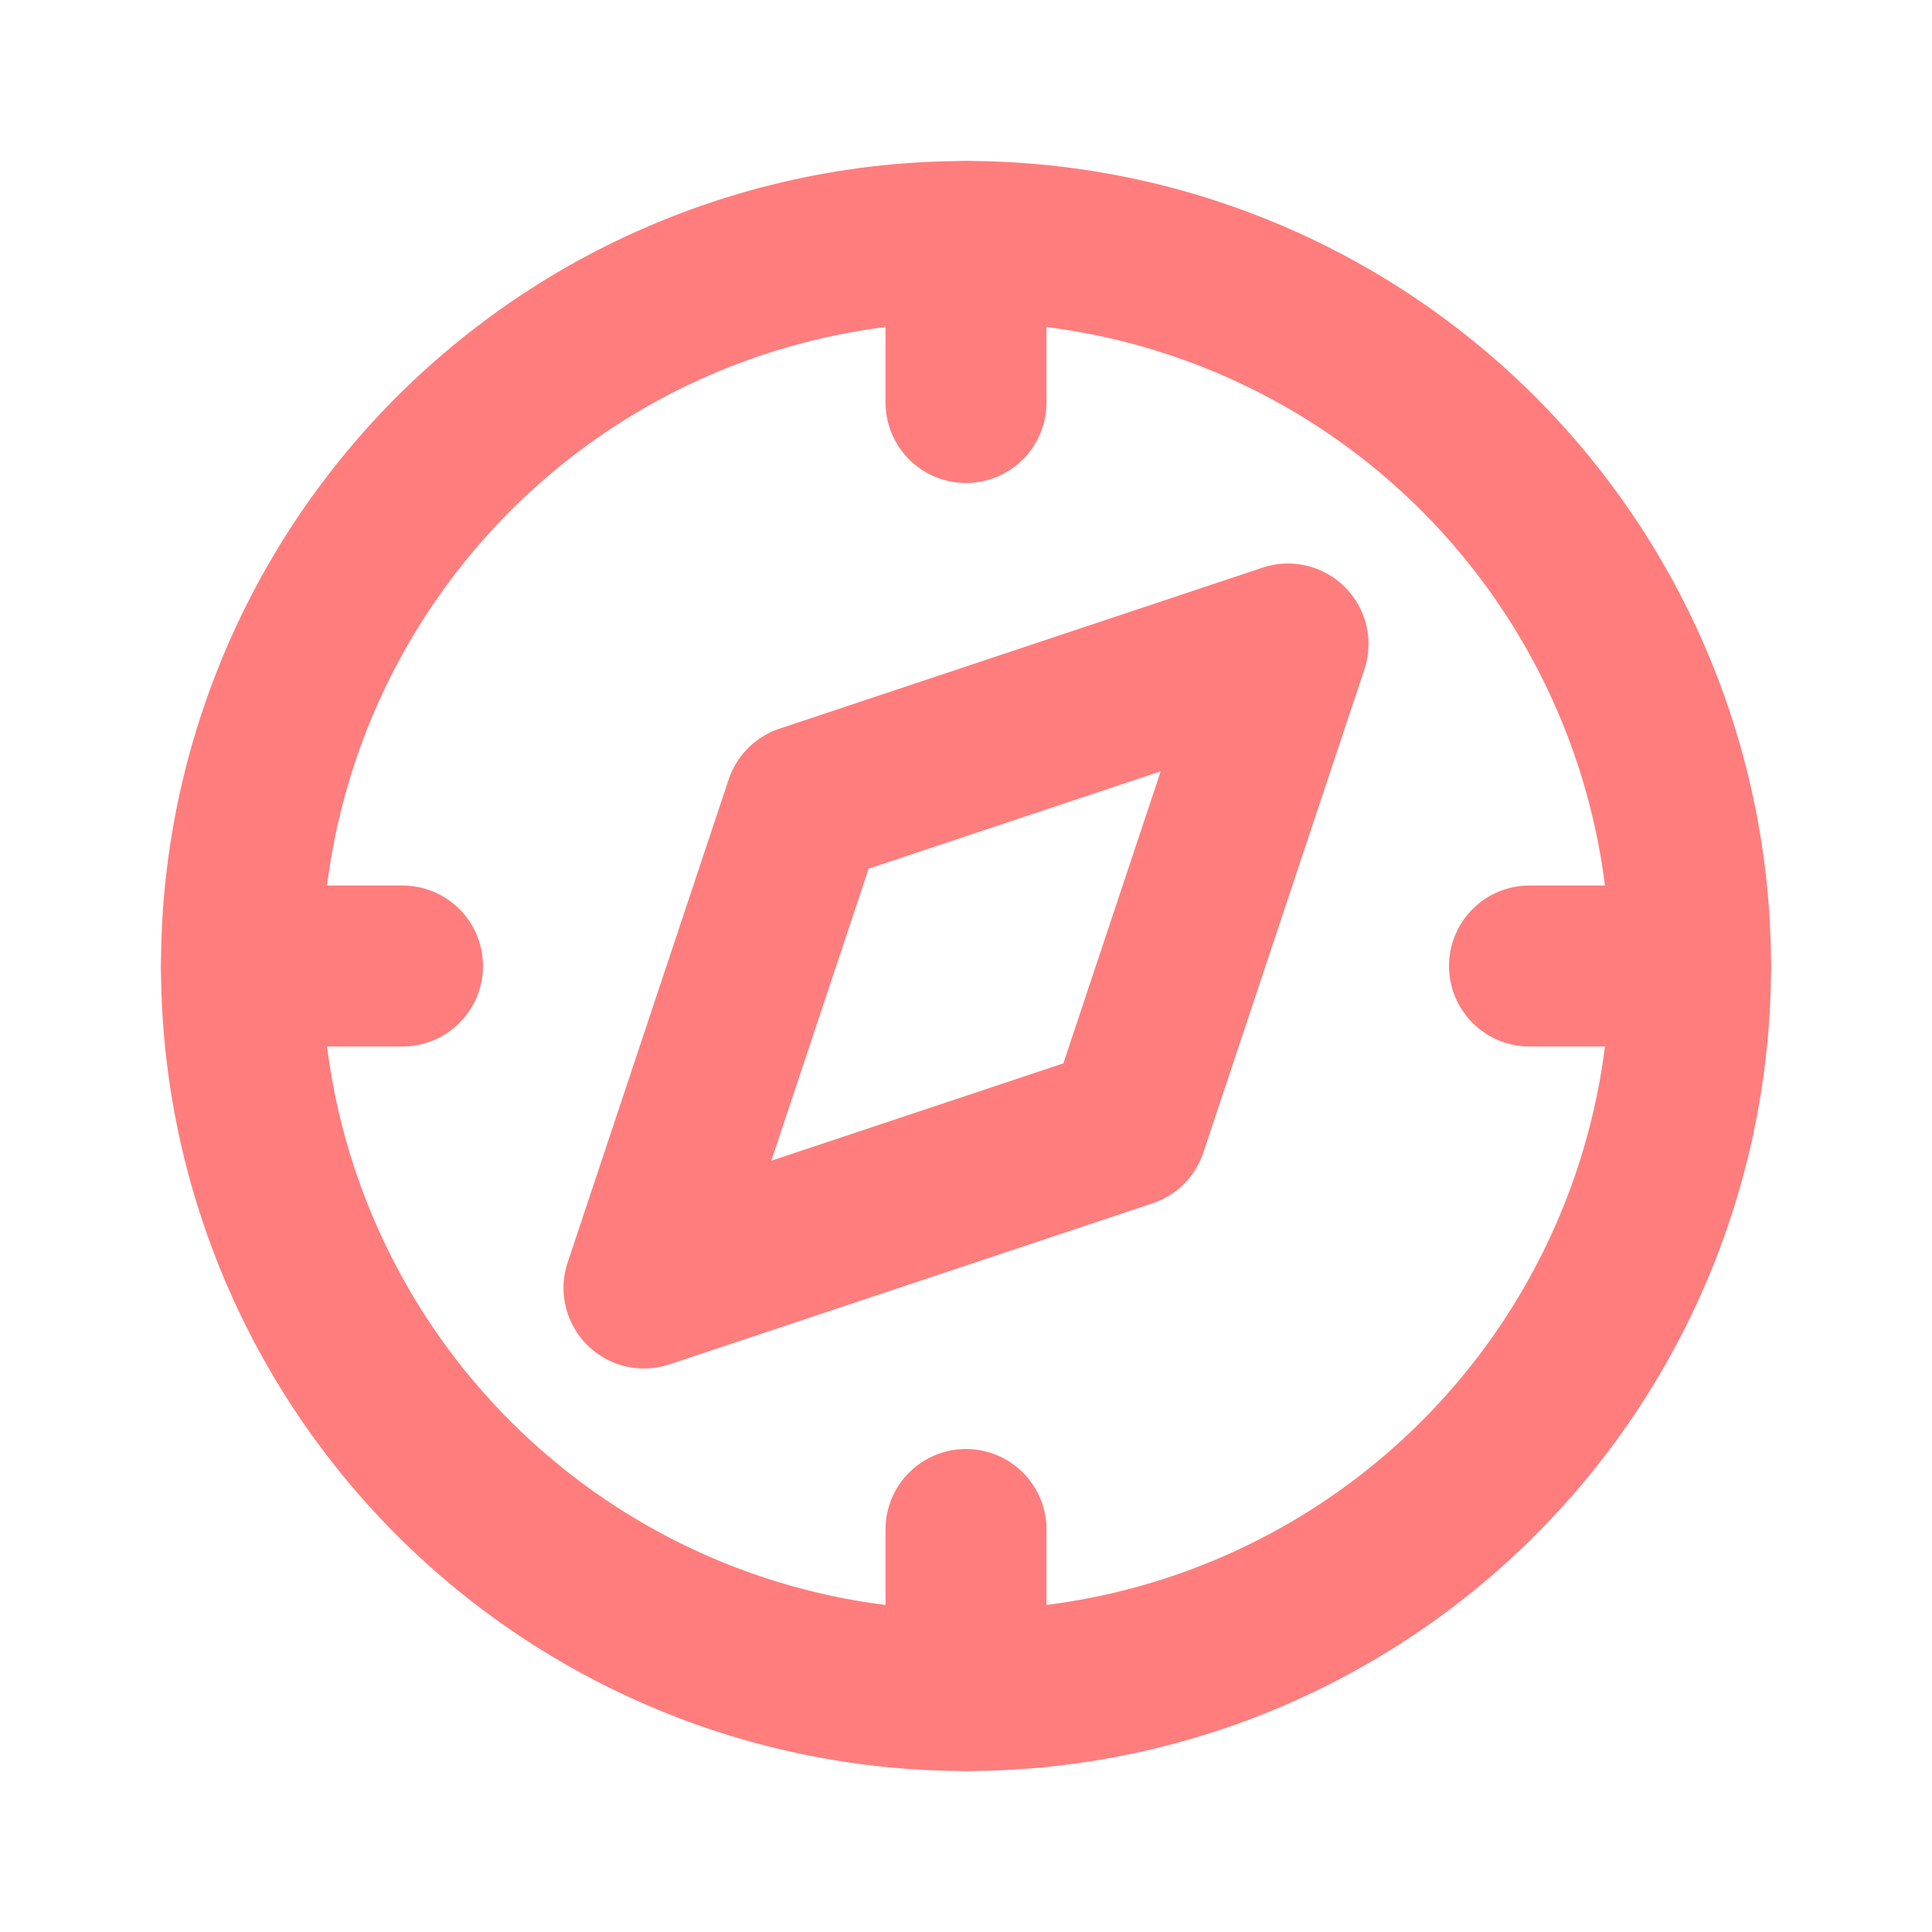
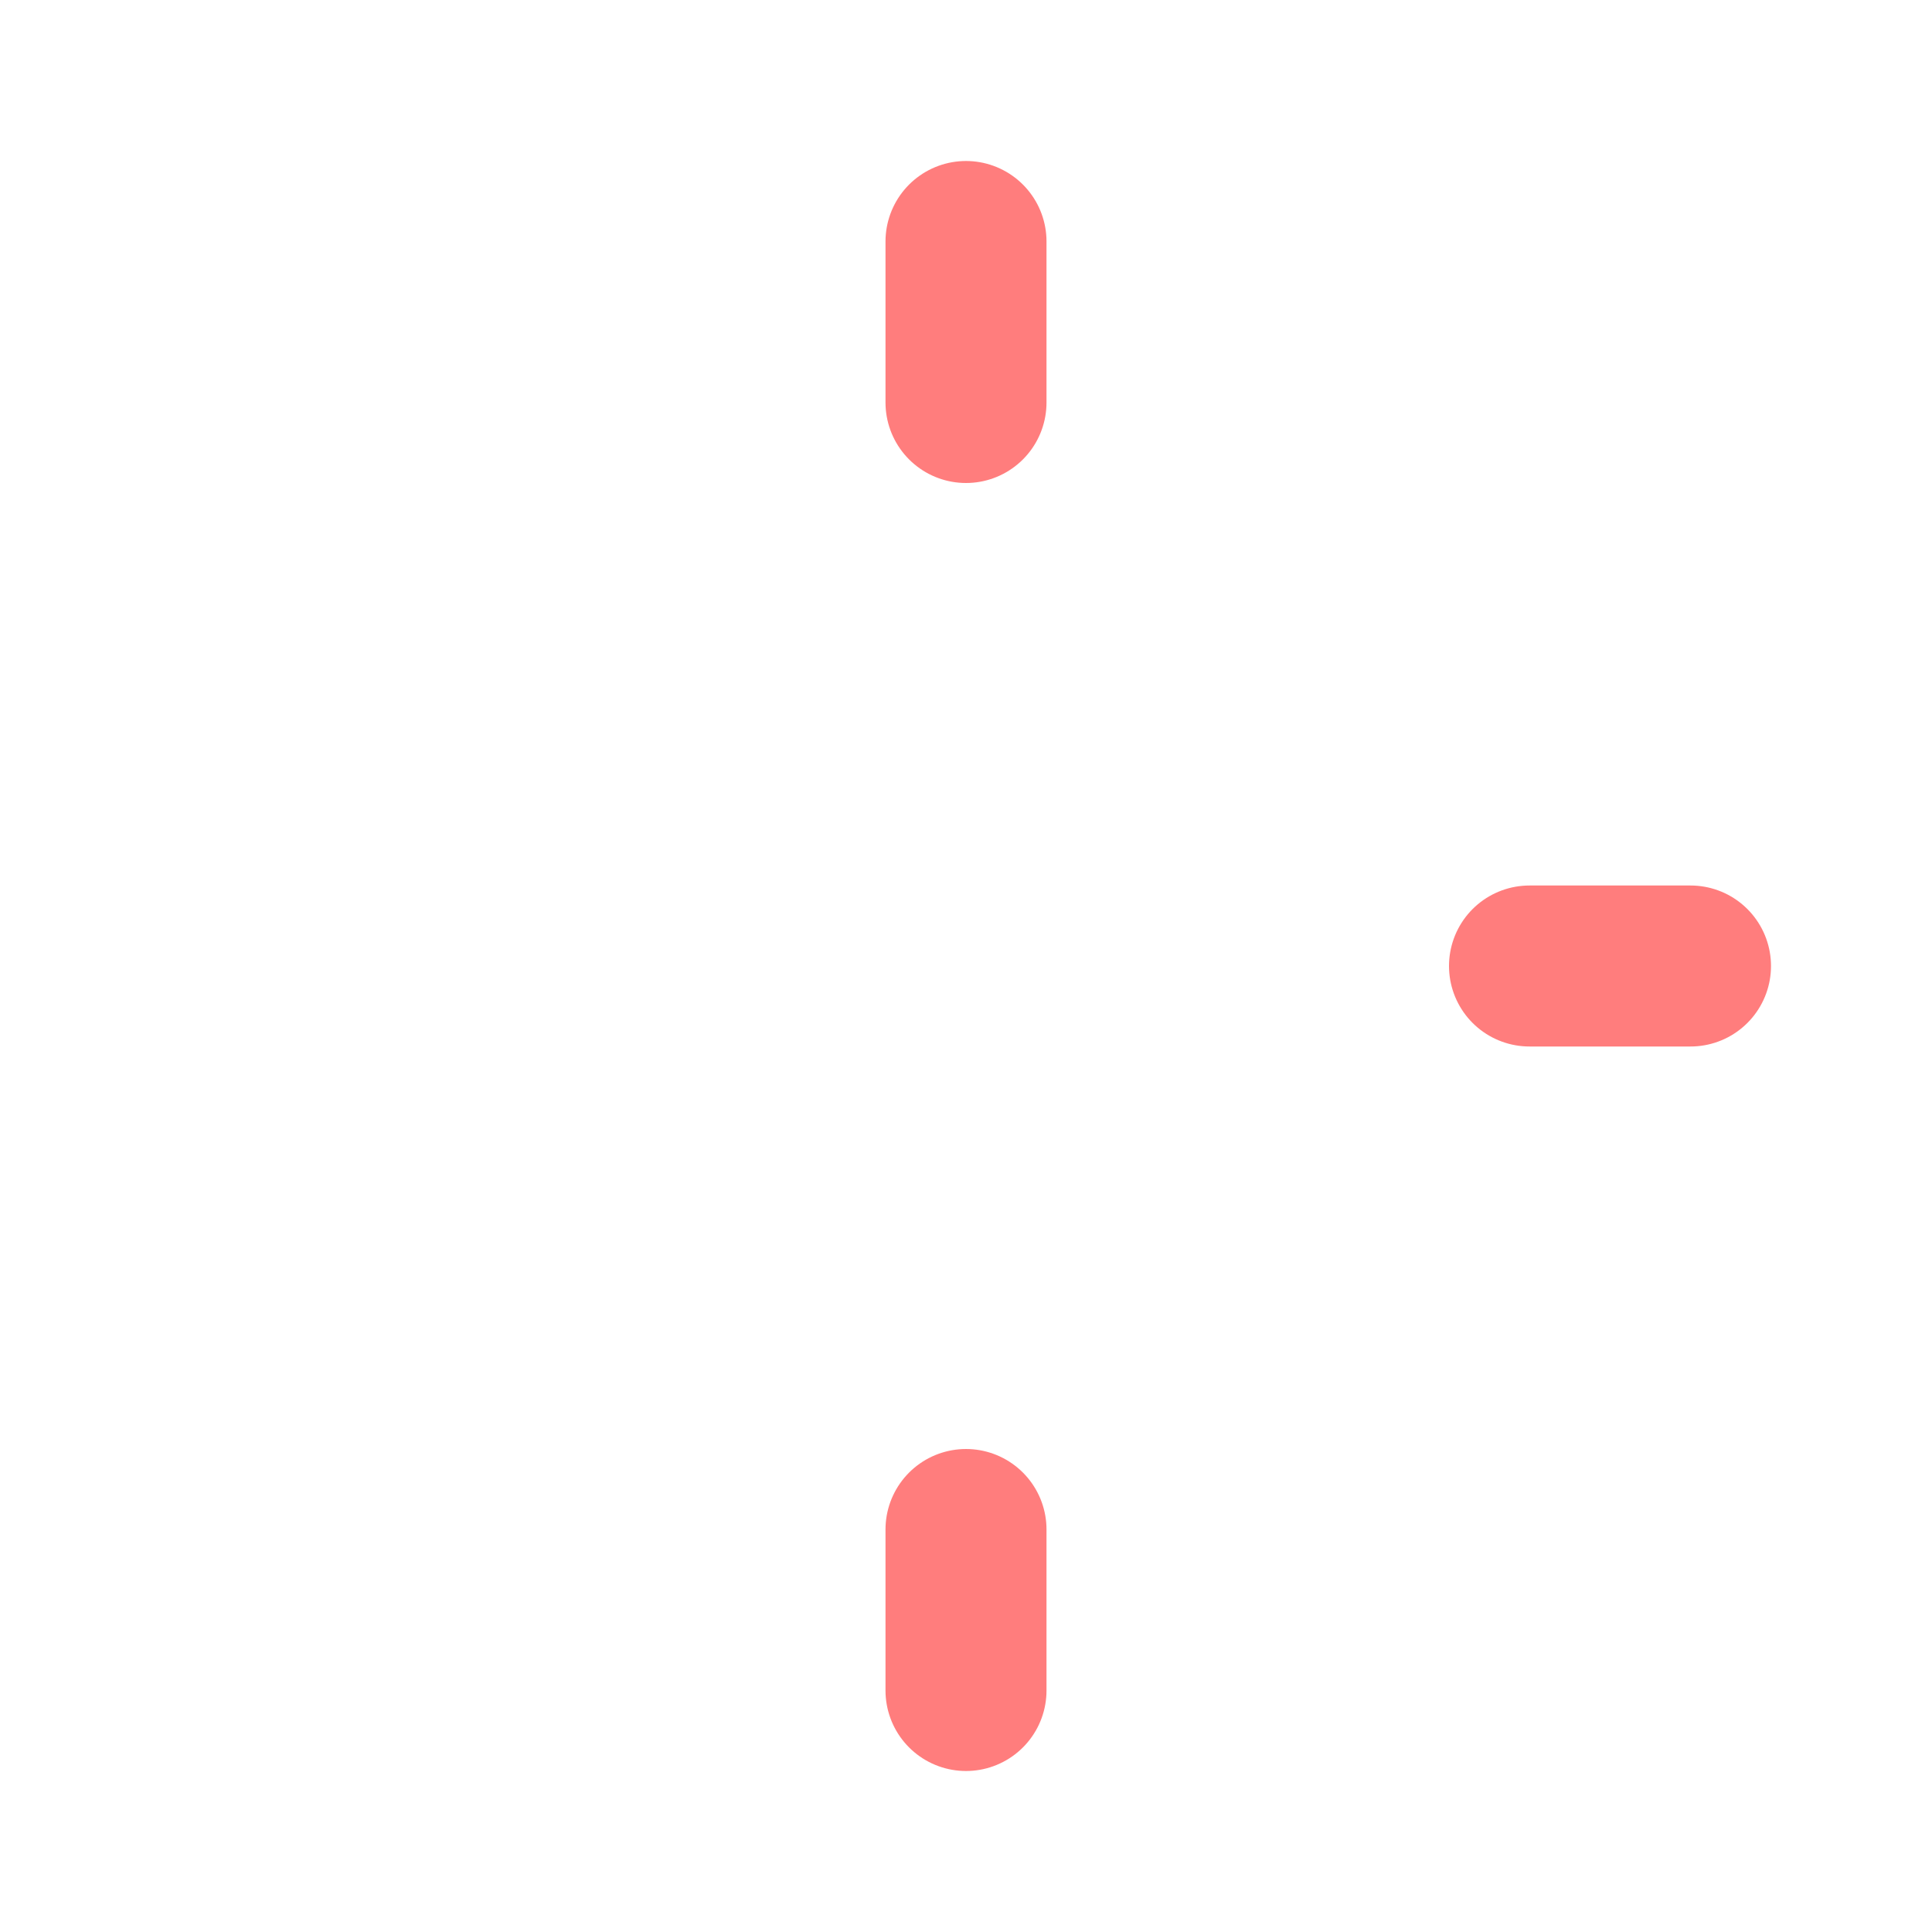
<svg xmlns="http://www.w3.org/2000/svg" width="24" height="24" viewBox="0 0 24 24" fill="none" stroke="#FF7D7D" stroke-width="2" stroke-linecap="round" stroke-linejoin="round" class="icon icon-tabler icons-tabler-outline icon-tabler-compass">
-   <path stroke="none" d="M0 0h24v24H0z" fill="none" />
-   <path d="M8 16l2 -6l6 -2l-2 6l-6 2" />
-   <path d="M12 12m-9 0a9 9 0 1 0 18 0a9 9 0 1 0 -18 0" />
  <path d="M12 3l0 2" />
  <path d="M12 19l0 2" />
-   <path d="M3 12l2 0" />
  <path d="M19 12l2 0" />
</svg>